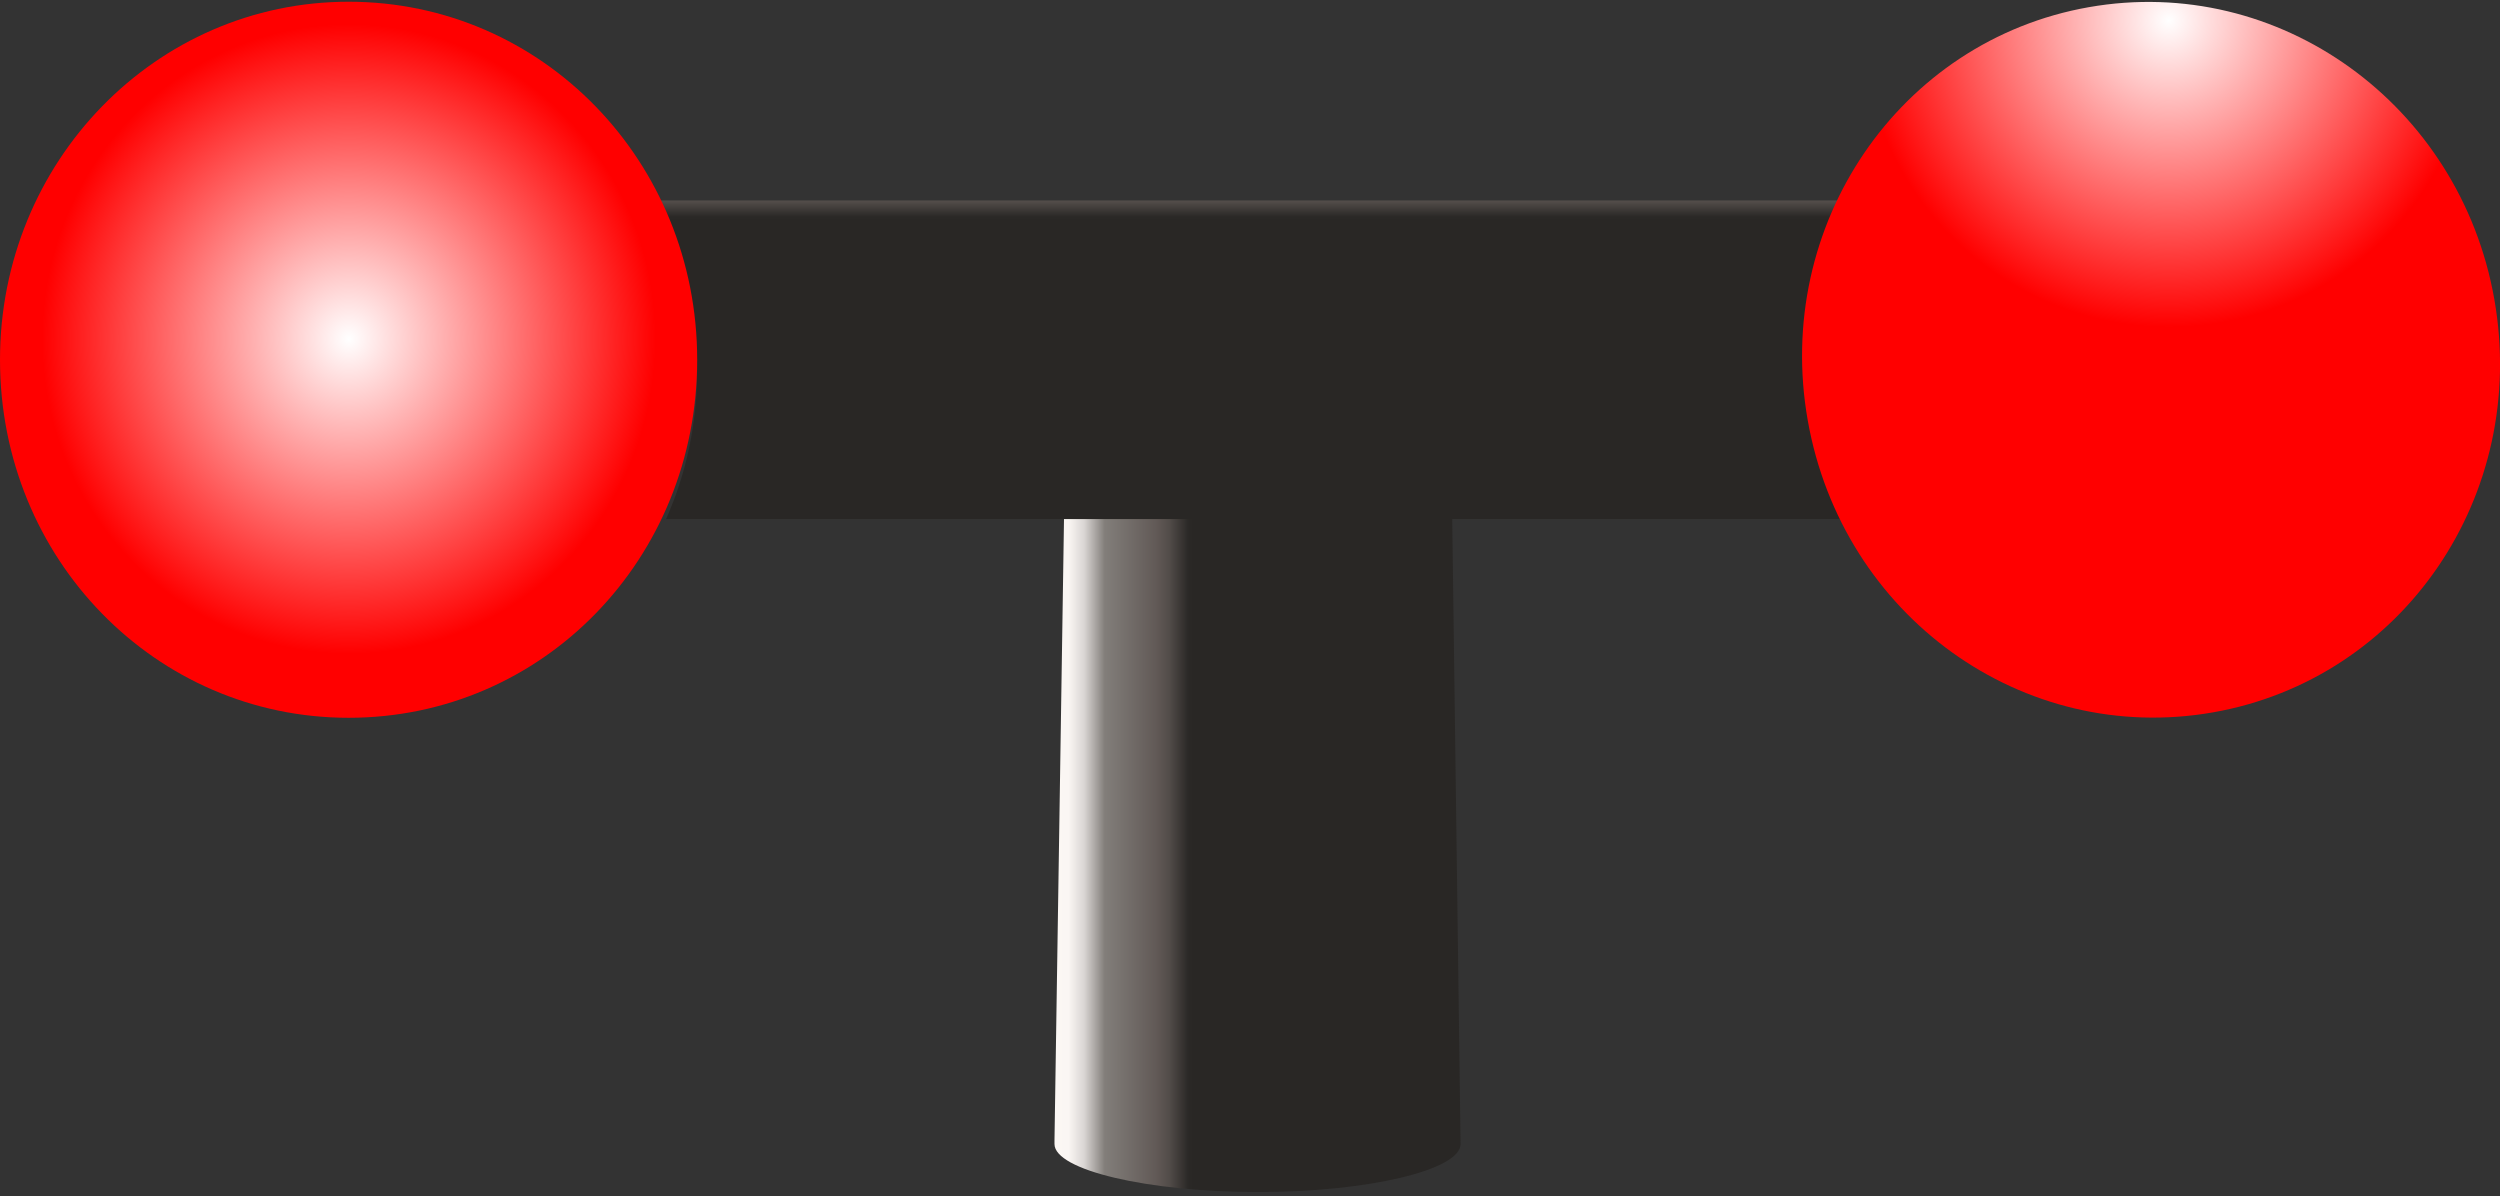
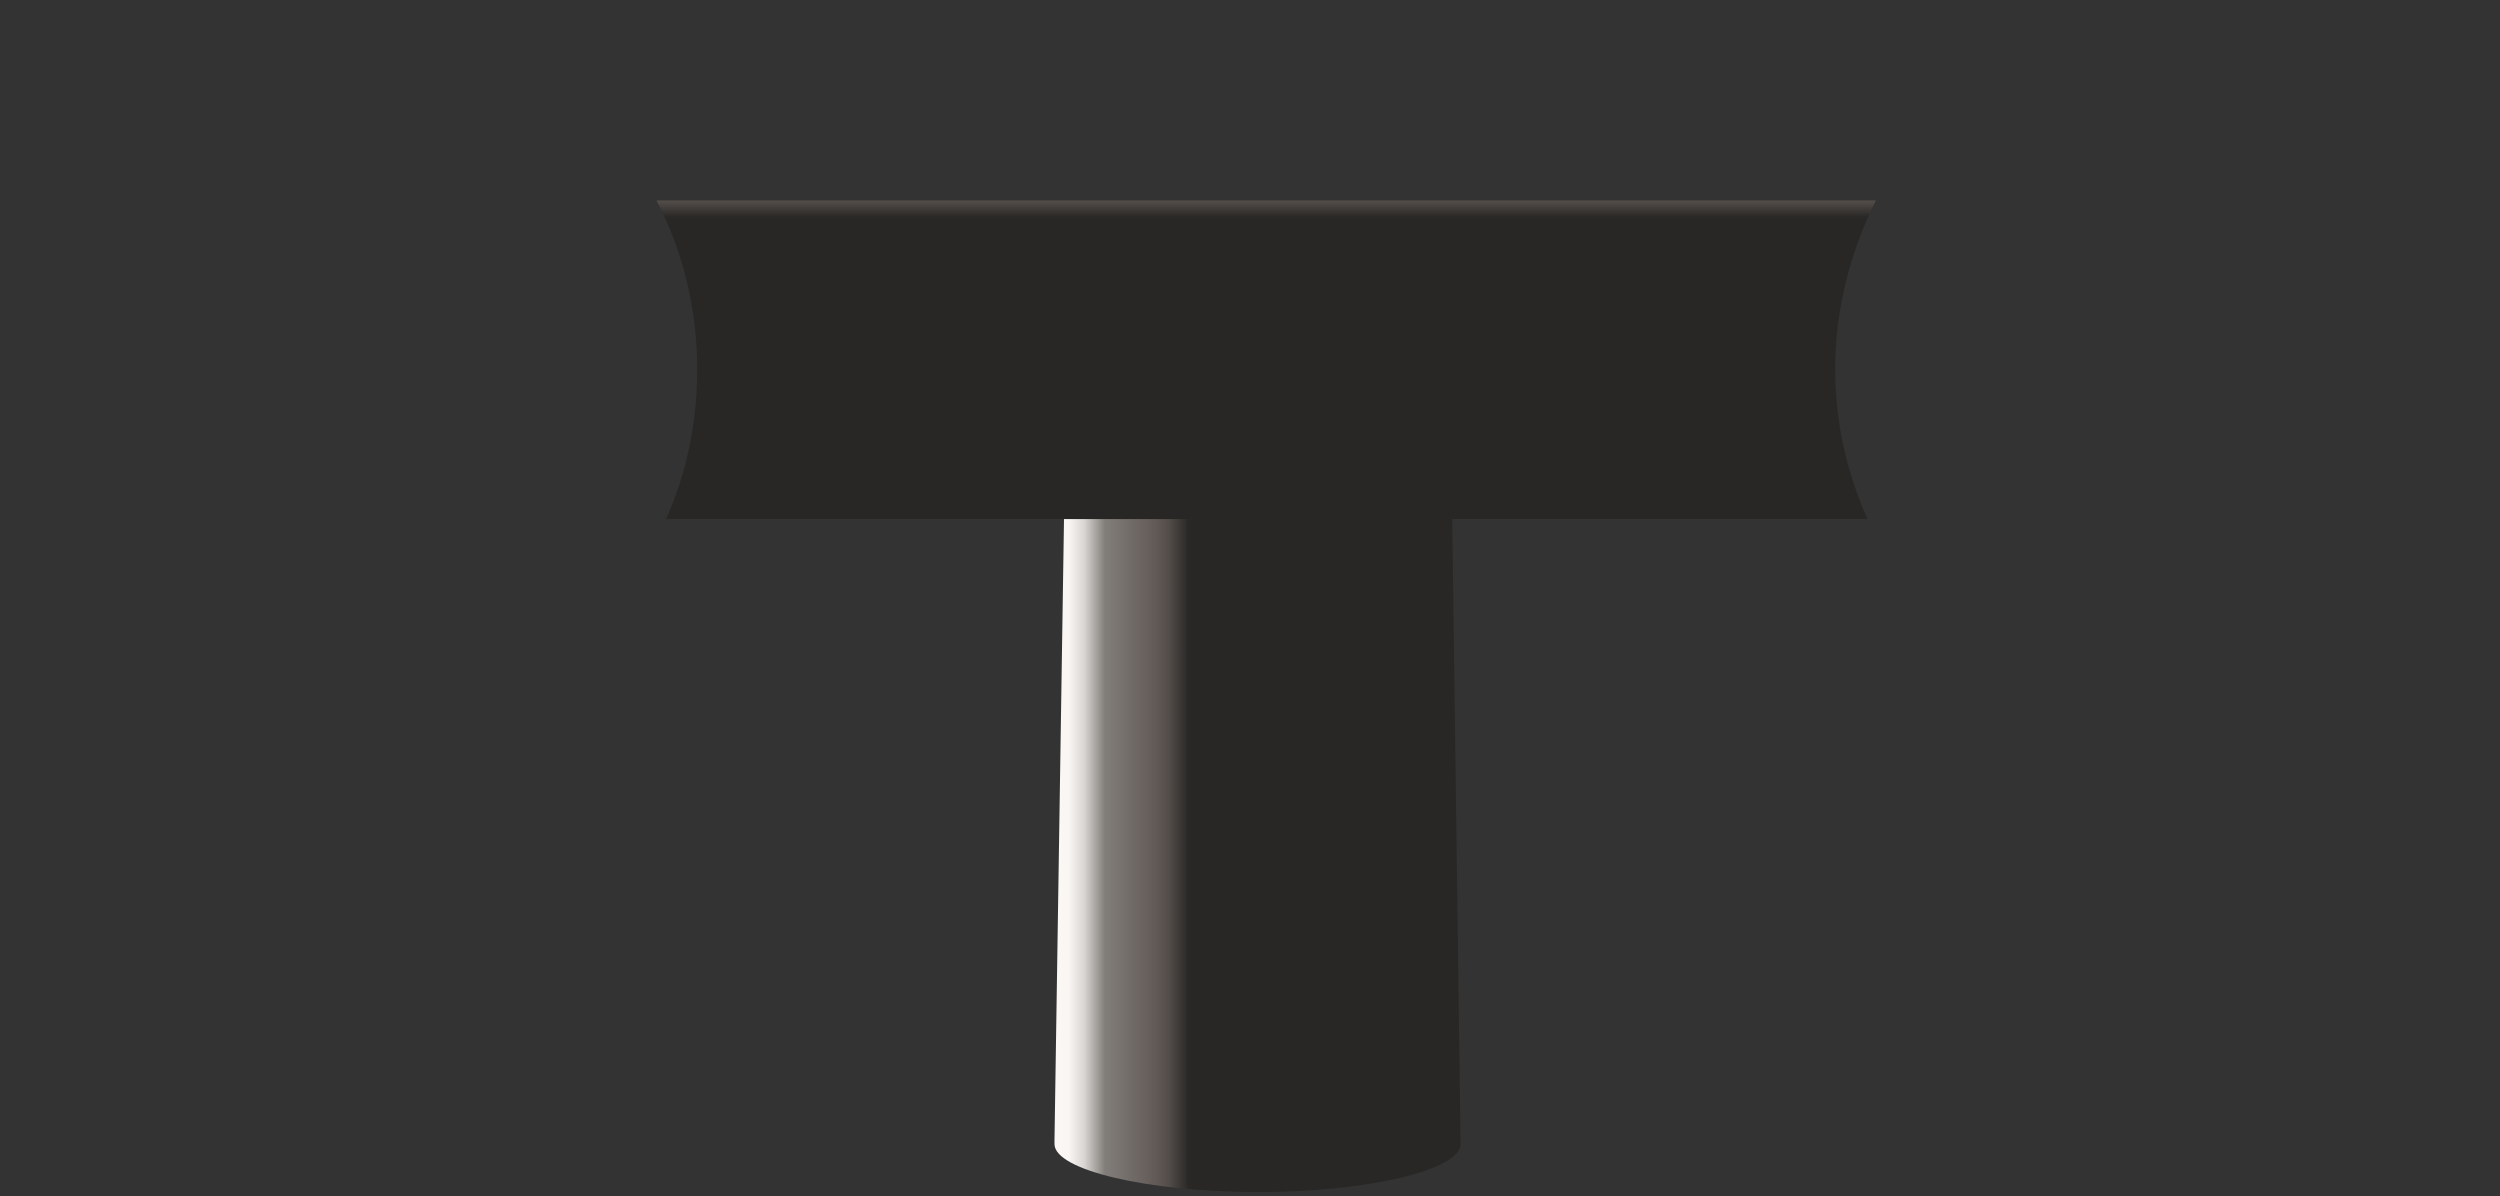
<svg xmlns="http://www.w3.org/2000/svg" xmlns:ns1="http://sodipodi.sourceforge.net/DTD/sodipodi-0.dtd" xmlns:ns2="http://www.inkscape.org/namespaces/inkscape" xmlns:xlink="http://www.w3.org/1999/xlink" version="1.1" id="svg2" ns1:docname="010101.svg" ns2:version="0.48.3.1 r9886" x="0px" y="0px" width="73.901px" height="35.359px" viewBox="0.697 0 73.901 35.359" enable-background="new 0.697 0 73.901 35.359" xml:space="preserve">
  <rect x="0.697" y="0" width="73.901" height="35.359" fill="#333333" stroke="none" />
  <defs id="defs83">
    <radialGradient gradientUnits="userSpaceOnUse" gradientTransform="matrix(0.038,0,0,-0.039,-622.978,-852.221)" r="238.65" cy="-22108.768" cx="16683.924" id="path96_1_">
      <stop id="stop72" style="stop-color:#FFFFFF" offset="0" />
      <stop id="stop74" style="stop-color: rgb(255, 0, 0);" offset="1" />
    </radialGradient>
    <radialGradient gradientUnits="userSpaceOnUse" gradientTransform="matrix(0.037,-0.007,-0.007,-0.038,-701.103,-770.129)" r="238.649" cy="-23107.836" cx="16267.746" id="path98_1_">
      <stop id="stop78" style="stop-color:#FFFFFF" offset="0" />
      <stop id="stop80" style="stop-color: rgb(255, 0, 0);" offset="1" />
    </radialGradient>
    <radialGradient ns2:collect="always" xlink:href="#path98_1_" id="radialGradient3069" gradientUnits="userSpaceOnUse" gradientTransform="matrix(0.038,-1.485006e-4,-1.7261976e-4,-0.038,-557.355,-875.08)" cx="16267.746" cy="-23107.836" r="238.649" fx="16267.746" fy="-23107.836" />
    <radialGradient ns2:collect="always" xlink:href="#path96_1_" id="radialGradient3072" gradientUnits="userSpaceOnUse" gradientTransform="matrix(0.038,0,0,-0.039,-622.978,-852.221)" cx="16683.924" cy="-22108.768" r="238.65" />
  </defs>
  <ns1:namedview id="namedview100" ns2:current-layer="svg2" ns2:window-y="-8" ns2:window-x="-8" ns2:window-height="848" ns2:window-width="1440" ns2:pageshadow="2" ns2:pageopacity="0" borderopacity="1" pagecolor="#ffffff" bordercolor="#666666" showgrid="false" guidetolerance="10" ns2:cy="7.5758081" gridtolerance="10" ns2:cx="33.573782" objecttolerance="10" ns2:zoom="8.2194152" ns2:window-maximized="1">
	</ns1:namedview>
  <linearGradient id="path92_1_" gradientUnits="userSpaceOnUse" x1="17797.371" y1="-23273.086" x2="18135.971" y2="-23273.086" gradientTransform="matrix(0.035 0 0 -0.036 -598.335 -821.175)">
    <stop offset="0" style="stop-color:#292725" id="stop5" />
    <stop offset="0.478" style="stop-color:#292725" id="stop7" />
    <stop offset="0.478" style="stop-color:#292725" id="stop9" />
    <stop offset="0.478" style="stop-color:#716D69" id="stop11" />
    <stop offset="0.478" style="stop-color:#9B9691" id="stop13" />
    <stop offset="0.478" style="stop-color:#AAA5A0" id="stop15" />
    <stop offset="0.478" style="stop-color:#D0CBC7" id="stop17" />
    <stop offset="0.478" style="stop-color:#FFFBF7" id="stop19" />
    <stop offset="0.651" style="stop-color:#FAF6F3" id="stop21" />
    <stop offset="0.69" style="stop-color:#D9D5D3" id="stop23" />
    <stop offset="0.741" style="stop-color:#827E7A" id="stop25" />
    <stop offset="0.871" style="stop-color:#615956" id="stop27" />
    <stop offset="0.902" style="stop-color:#524C49" id="stop29" />
    <stop offset="0.949" style="stop-color:#2B2927" id="stop31" />
    <stop offset="0.961" style="stop-color:#292725" id="stop33" />
    <stop offset="1" style="stop-color:#292725" id="stop35" />
  </linearGradient>
  <path id="path92" ns2:connector-curvature="0" fill="url(#path92_1_)" d="M32.151,15.236L31.868,33.71v0.109  c0,0.764,2.727,1.418,6.02,1.418c3.258,0,5.984-0.654,5.984-1.418l-0.248-18.584H32.151z" />
  <linearGradient id="path94_1_" gradientUnits="userSpaceOnUse" x1="17959.865" y1="-22739.082" x2="17959.865" y2="-22998.369" gradientTransform="matrix(0.035 0 0 -0.036 -597.848 -821.066)">
    <stop offset="0" style="stop-color:#292725" id="stop39" />
    <stop offset="0.051" style="stop-color:#292725" id="stop41" />
    <stop offset="0.149" style="stop-color:#716D69" id="stop43" />
    <stop offset="0.38" style="stop-color:#9B9691" id="stop45" />
    <stop offset="0.38" style="stop-color:#AAA5A0" id="stop47" />
    <stop offset="0.4" style="stop-color:#D0CBC7" id="stop49" />
    <stop offset="0.42" style="stop-color:#FFFBF7" id="stop51" />
    <stop offset="0.651" style="stop-color:#FAF6F3" id="stop53" />
    <stop offset="0.69" style="stop-color:#D9D5D3" id="stop55" />
    <stop offset="0.741" style="stop-color:#827E7A" id="stop57" />
    <stop offset="0.871" style="stop-color:#615956" id="stop59" />
    <stop offset="0.902" style="stop-color:#524C49" id="stop61" />
    <stop offset="0.949" style="stop-color:#2B2927" id="stop63" />
    <stop offset="0.961" style="stop-color:#292725" id="stop65" />
    <stop offset="1" style="stop-color:#292725" id="stop67" />
  </linearGradient>
  <path id="path94" ns2:connector-curvature="0" fill="url(#path94_1_)" d="M55.902,15.344H20.385  c0.602-1.345,0.921-2.836,0.921-4.437c0-1.782-0.425-3.491-1.204-4.982H56.15c-0.744,1.491-1.204,3.2-1.204,4.982  C54.946,12.508,55.301,13.999,55.902,15.344z" />
  <g id="hmigradengt" ns2:label="#g3842">
-     <path id="path96" ns2:connector-curvature="0" d="m 21.306,10.635 c 0,5.892 -4.568,10.583 -10.305,10.583 C 5.3,21.218 0.697,16.527 0.697,10.635 0.697,4.78 5.3,0.051 11.001,0.051 c 5.737,0 10.305,4.729 10.305,10.584 z" style="fill:url(#radialGradient3072)" />
-     <path id="path98" ns2:connector-curvature="0" d="M 74.43,8.845 C 75.453,14.647 71.735,20.067 66.119,21.057 60.506,22.047 55.157,18.226 54.134,12.423 53.117,6.657 56.83,1.201 62.444,0.212 68.059,-0.778 73.413,3.078 74.43,8.845 z" style="fill:url(#radialGradient3069)" />
+     <path id="path98" ns2:connector-curvature="0" d="M 74.43,8.845 z" style="fill:url(#radialGradient3069)" />
  </g>
</svg>